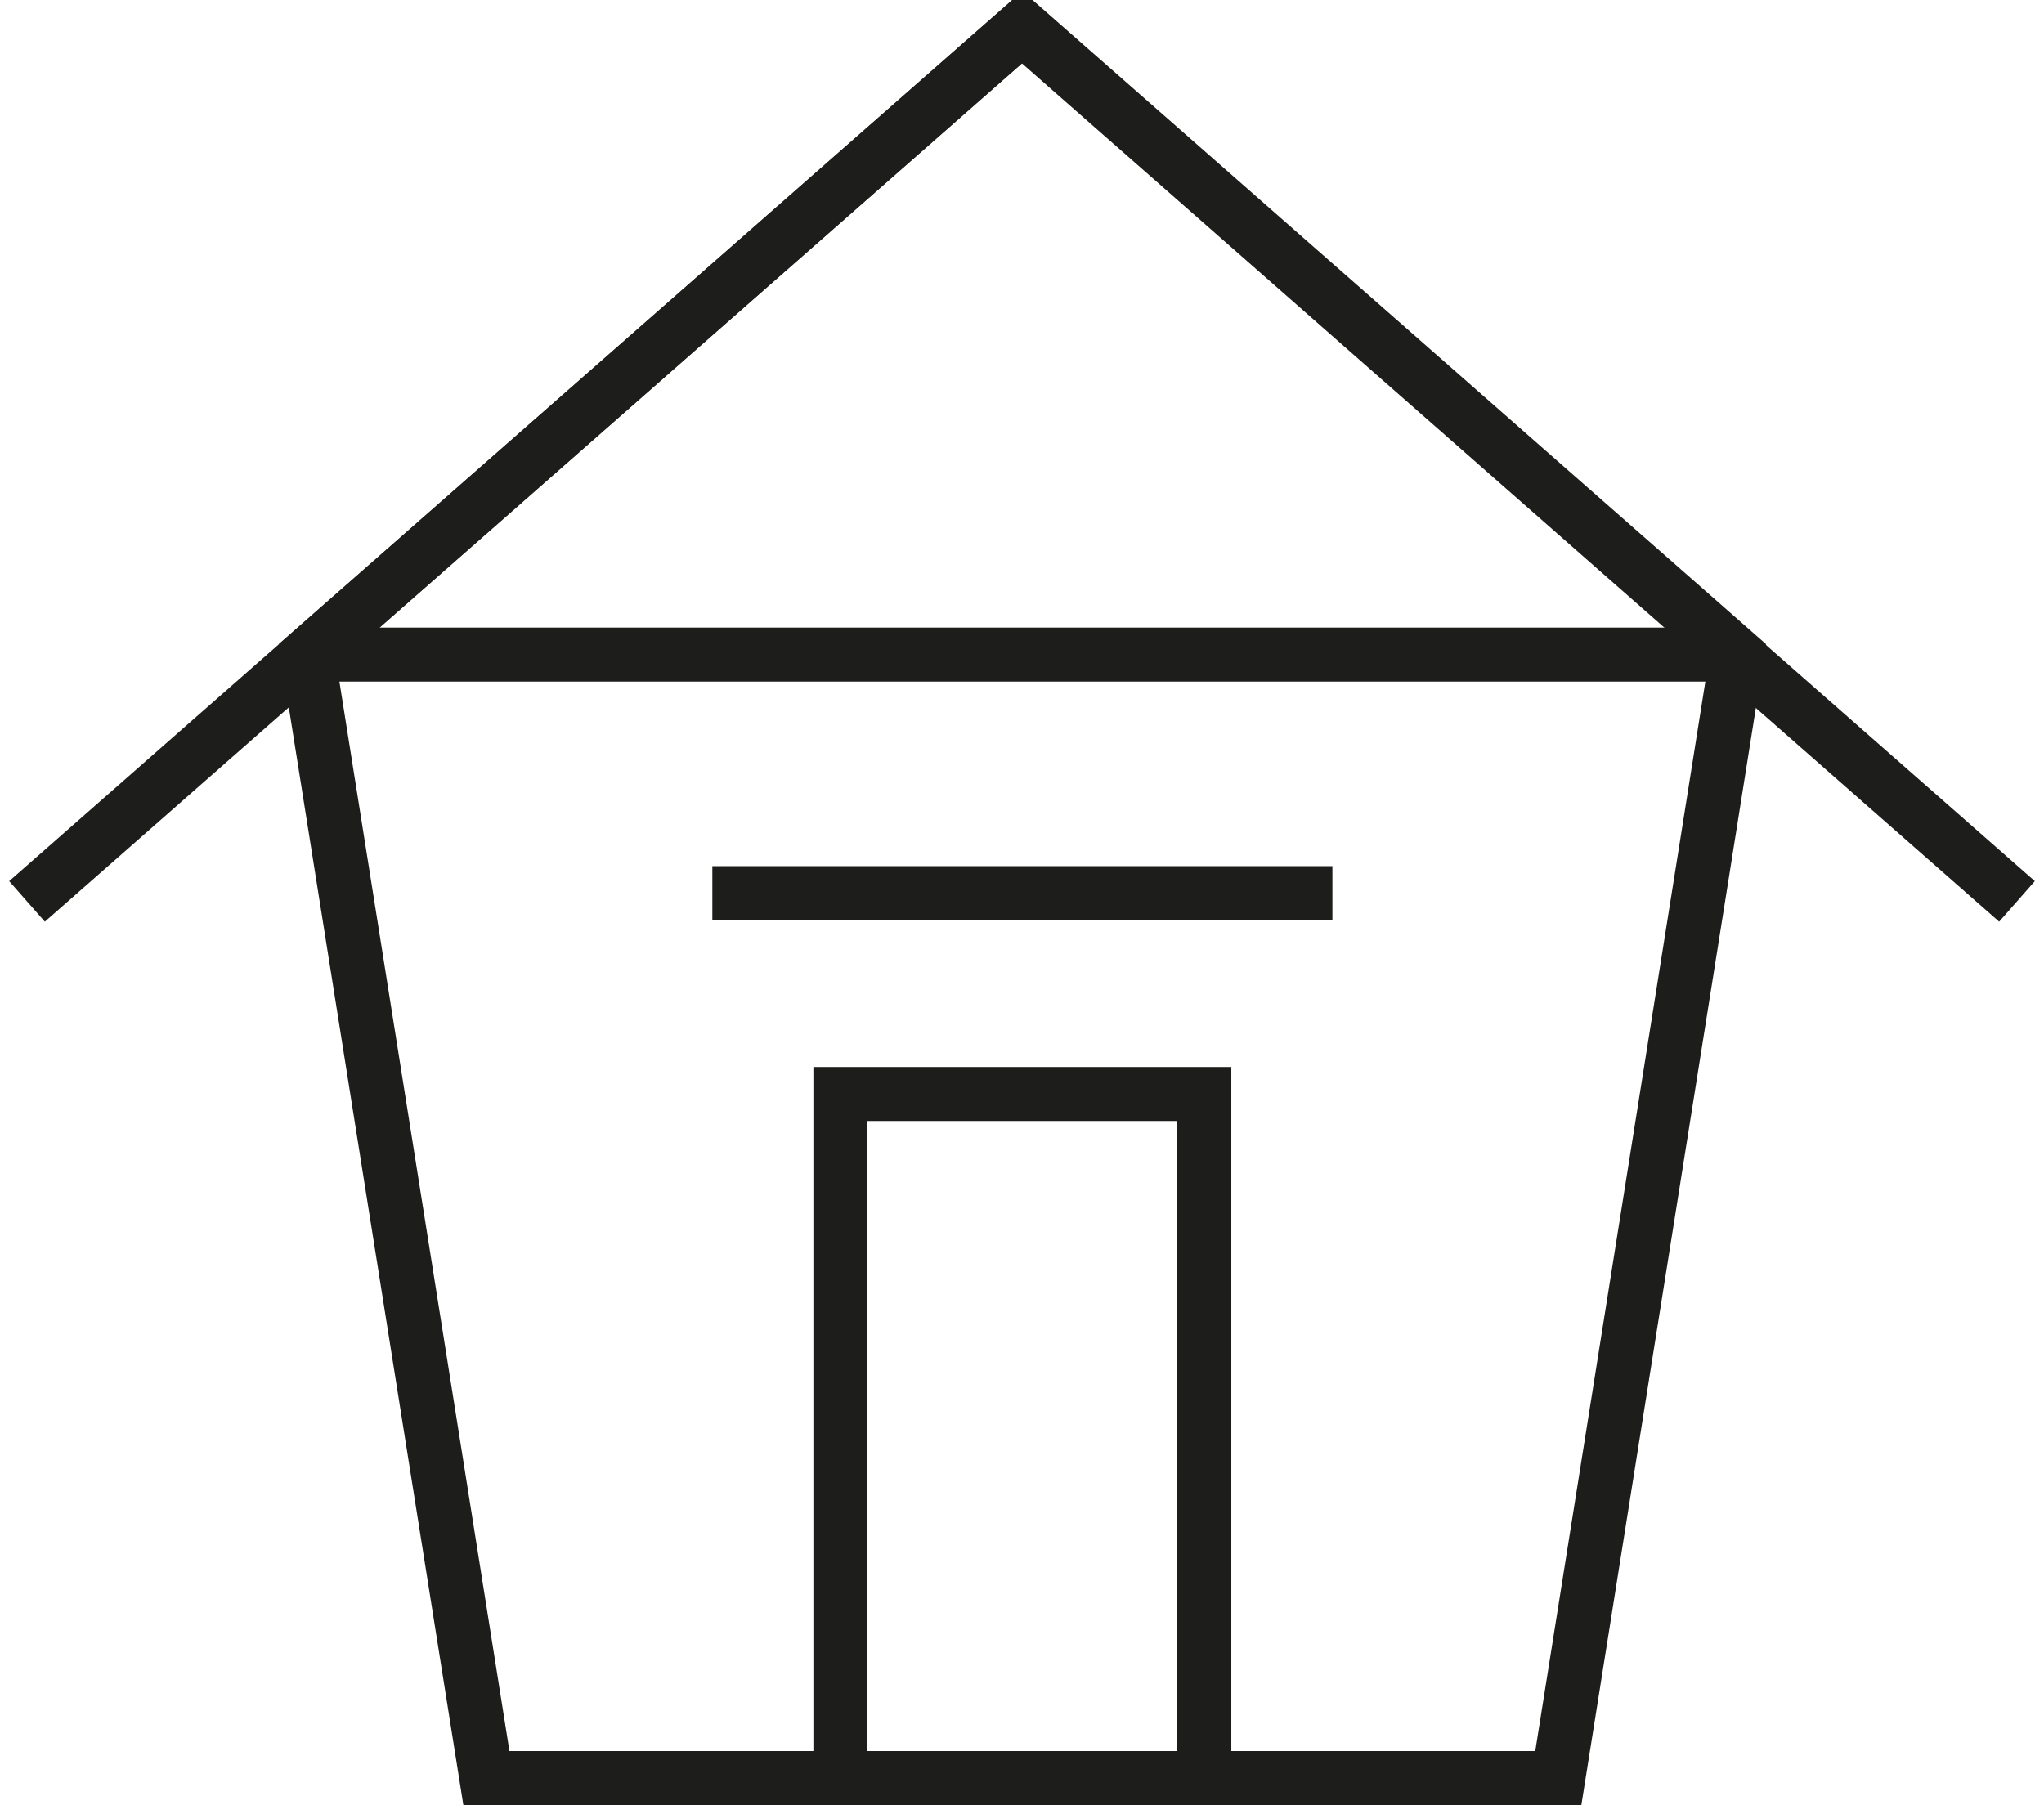
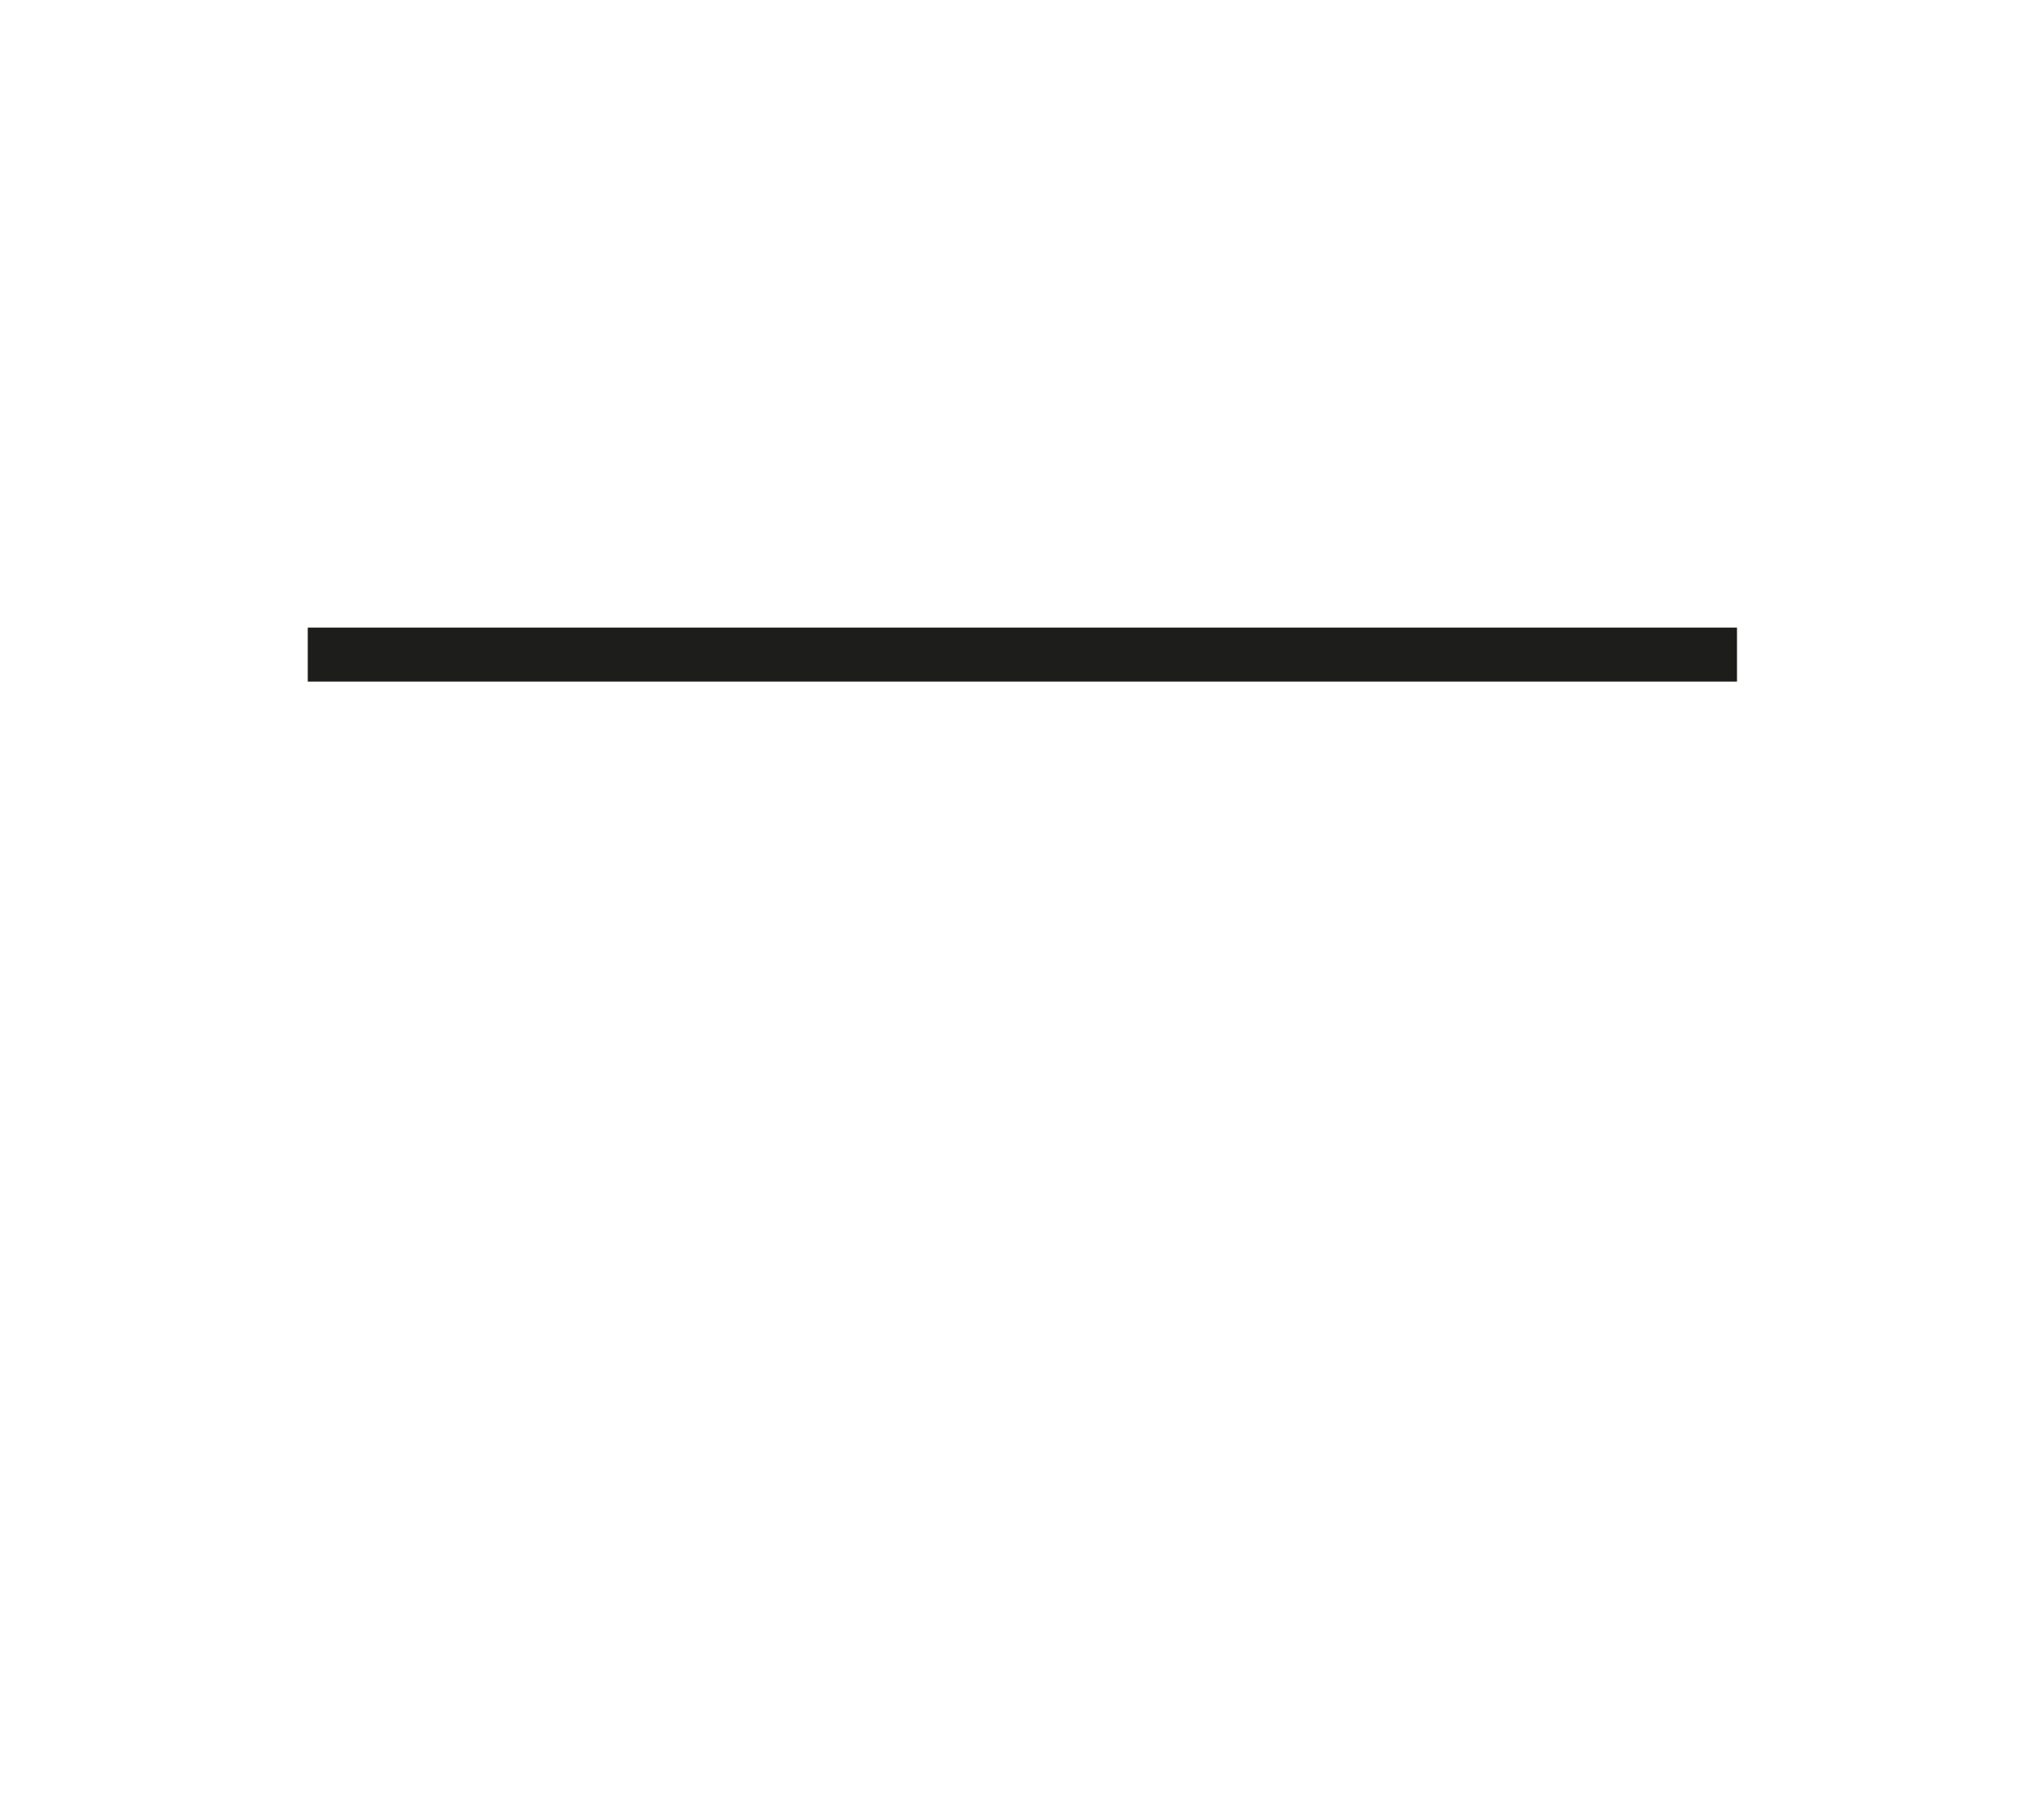
<svg xmlns="http://www.w3.org/2000/svg" id="Layer_1" data-name="Layer 1" viewBox="-1.7 1.66 378.5 334.3">
  <defs>
    <style>.cls-1{fill:none;stroke:#1d1d1b;stroke-miterlimit:10;stroke-width:10px;}</style>
  </defs>
  <title>house.line</title>
-   <polygon class="cls-1" points="286.86 330.96 319.95 122.89 187.62 6.66 55.29 122.89 88.37 330.96 286.86 330.96" />
  <line class="cls-1" x1="55.29" y1="122.89" x2="319.95" y2="122.89" />
-   <polyline class="cls-1" points="371.8 168.6 187.55 6.75 3.3 168.6" />
-   <rect class="cls-1" x="153.92" y="204.27" width="67.39" height="126.69" />
-   <line class="cls-1" x1="130.21" y1="167.07" x2="245.03" y2="167.07" />
</svg>